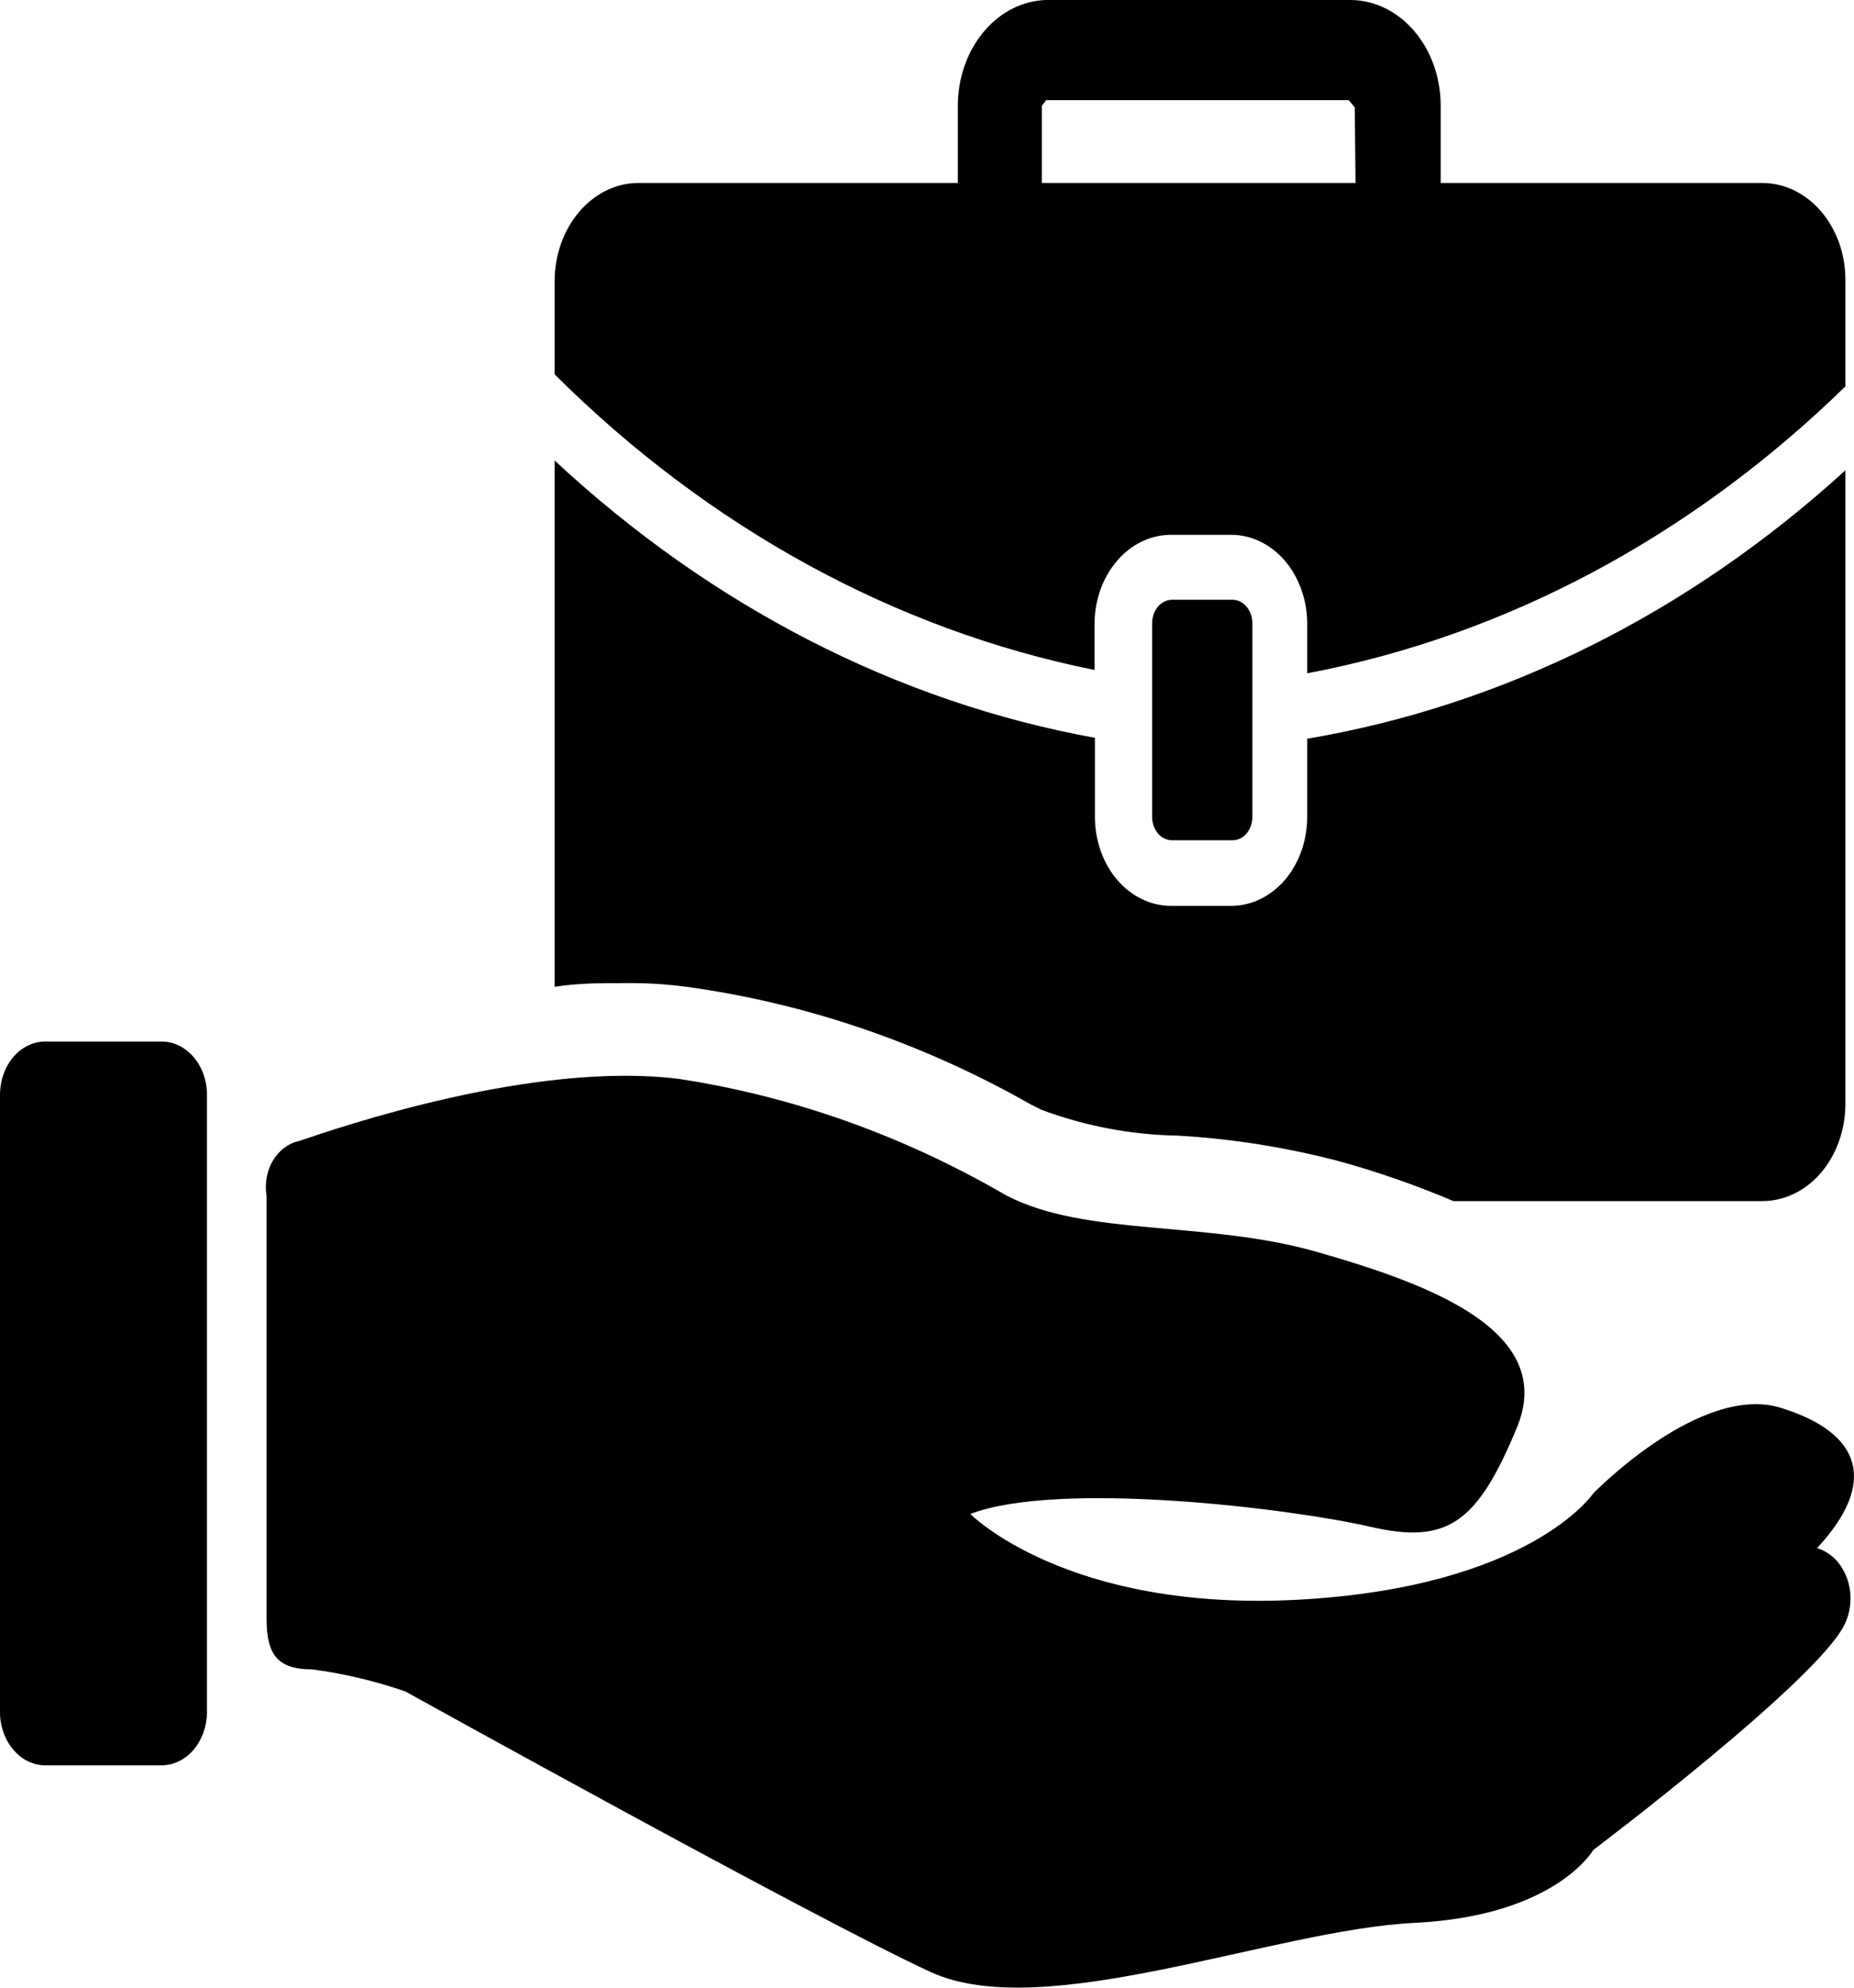
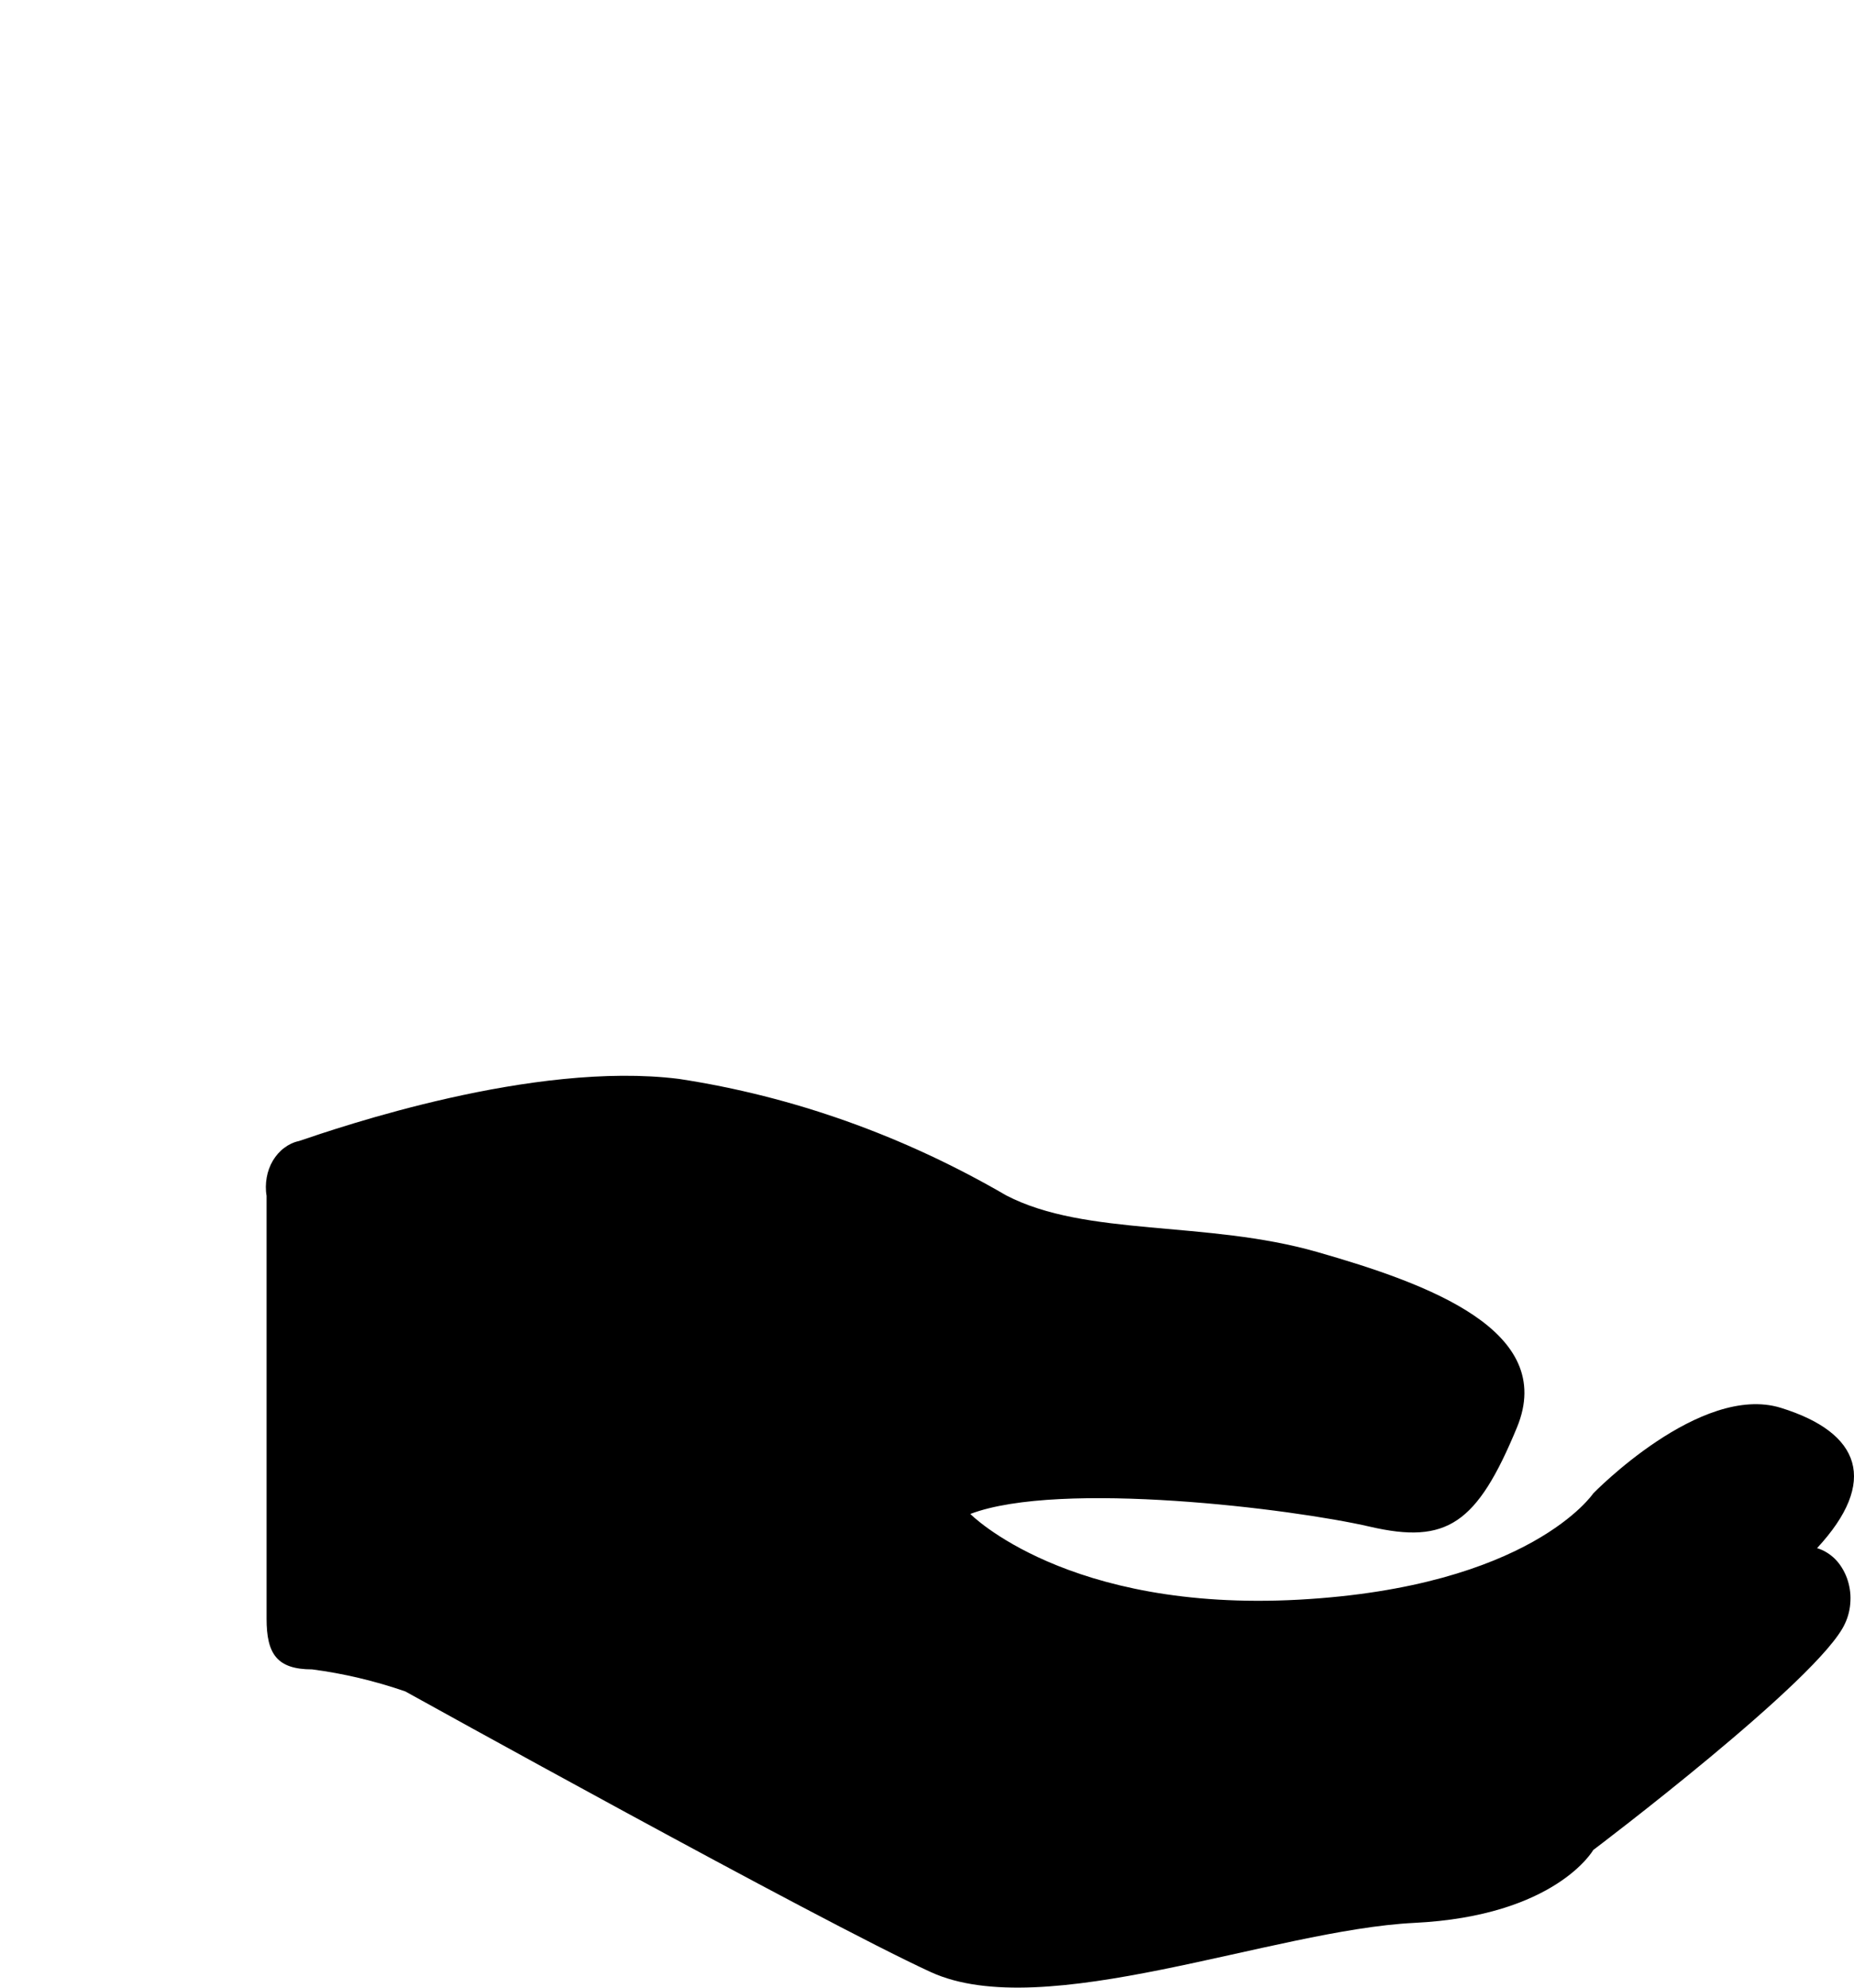
<svg xmlns="http://www.w3.org/2000/svg" width="14" height="15" viewBox="0 0 14 15" fill="none">
-   <path d="M9.306 6.341H8.851C8.811 6.341 8.772 6.323 8.744 6.29C8.716 6.256 8.7 6.212 8.7 6.165V4.703C8.7 4.656 8.716 4.611 8.744 4.578C8.772 4.545 8.811 4.526 8.851 4.526H9.306C9.347 4.526 9.385 4.545 9.413 4.578C9.441 4.611 9.457 4.656 9.457 4.703V6.165C9.457 6.212 9.441 6.256 9.413 6.29C9.385 6.323 9.347 6.341 9.306 6.341Z" fill="black" />
-   <path d="M13.314 1.381H10.879V0.798C10.879 0.586 10.807 0.383 10.679 0.234C10.551 0.084 10.377 0 10.197 0H7.9C7.722 0.005 7.552 0.091 7.428 0.24C7.303 0.389 7.233 0.589 7.233 0.798V1.381H4.819C4.652 1.381 4.492 1.46 4.374 1.598C4.256 1.736 4.189 1.923 4.188 2.119V2.825C5.352 3.983 6.76 4.753 8.265 5.056V4.703C8.267 4.525 8.328 4.356 8.436 4.231C8.544 4.106 8.69 4.036 8.842 4.036H9.297C9.449 4.036 9.594 4.106 9.702 4.231C9.809 4.356 9.87 4.526 9.871 4.703V5.081C11.367 4.799 12.771 4.051 13.935 2.916V2.119C13.936 2.022 13.92 1.926 13.889 1.836C13.857 1.747 13.811 1.665 13.753 1.597C13.694 1.528 13.625 1.474 13.549 1.437C13.472 1.4 13.39 1.381 13.308 1.381M10.236 1.381H7.867V0.798L7.9 0.756H10.184L10.23 0.809L10.236 1.381Z" fill="black" />
-   <path d="M13.935 3.549V8.33C13.935 8.524 13.869 8.711 13.752 8.849C13.634 8.987 13.474 9.064 13.308 9.064H10.975C10.689 8.943 10.397 8.841 10.1 8.76C9.703 8.657 9.299 8.593 8.893 8.57C8.544 8.564 8.197 8.499 7.864 8.375L7.788 8.337C6.969 7.872 6.089 7.571 5.184 7.447C5.027 7.426 4.869 7.417 4.711 7.419C4.535 7.419 4.364 7.419 4.188 7.447V3.475C5.37 4.575 6.776 5.297 8.268 5.568V6.169C8.269 6.346 8.33 6.516 8.437 6.641C8.545 6.766 8.69 6.836 8.842 6.836H9.297C9.449 6.836 9.594 6.766 9.702 6.641C9.809 6.516 9.87 6.346 9.871 6.169V5.575C11.353 5.324 12.754 4.626 13.935 3.549Z" fill="black" />
  <path d="M2.013 12.202V9.024C2.005 8.979 2.006 8.931 2.014 8.886C2.022 8.84 2.038 8.797 2.061 8.758C2.084 8.72 2.113 8.687 2.147 8.662C2.18 8.637 2.218 8.619 2.257 8.611C2.559 8.509 4.026 8.004 5.127 8.142C5.987 8.273 6.822 8.57 7.598 9.021C8.202 9.335 9.107 9.208 9.946 9.448C10.785 9.688 11.757 10.041 11.455 10.772C11.153 11.503 10.924 11.655 10.344 11.521C9.765 11.387 8.006 11.168 7.327 11.425C7.327 11.425 8.057 12.167 9.807 12.072C11.557 11.976 12.031 11.27 12.031 11.27C12.031 11.27 12.84 10.437 13.447 10.624C14.053 10.811 14.186 11.182 13.721 11.683C13.771 11.698 13.817 11.726 13.856 11.764C13.895 11.803 13.925 11.852 13.946 11.907C13.966 11.962 13.976 12.021 13.973 12.081C13.971 12.141 13.957 12.199 13.932 12.252C13.745 12.668 12.031 13.961 12.031 13.961C12.031 13.961 11.748 14.459 10.679 14.511C9.611 14.564 7.882 15.274 7.028 14.882C6.174 14.49 3.06 12.764 3.06 12.764C2.83 12.685 2.595 12.629 2.357 12.598C2.091 12.598 2.013 12.481 2.013 12.216" fill="black" />
-   <path d="M1.225 13.322H0.356C0.31 13.324 0.264 13.315 0.221 13.296C0.178 13.277 0.139 13.248 0.106 13.21C0.073 13.173 0.046 13.129 0.028 13.079C0.01 13.03 0 12.977 0 12.923V8.248C0.002 8.195 0.012 8.143 0.031 8.095C0.049 8.047 0.076 8.004 0.109 7.967C0.142 7.931 0.181 7.903 0.223 7.885C0.266 7.866 0.311 7.858 0.356 7.86H1.225C1.313 7.861 1.397 7.903 1.46 7.975C1.523 8.047 1.56 8.145 1.563 8.248V12.923C1.562 13.028 1.526 13.129 1.462 13.204C1.399 13.279 1.312 13.321 1.222 13.322" fill="black" />
</svg>